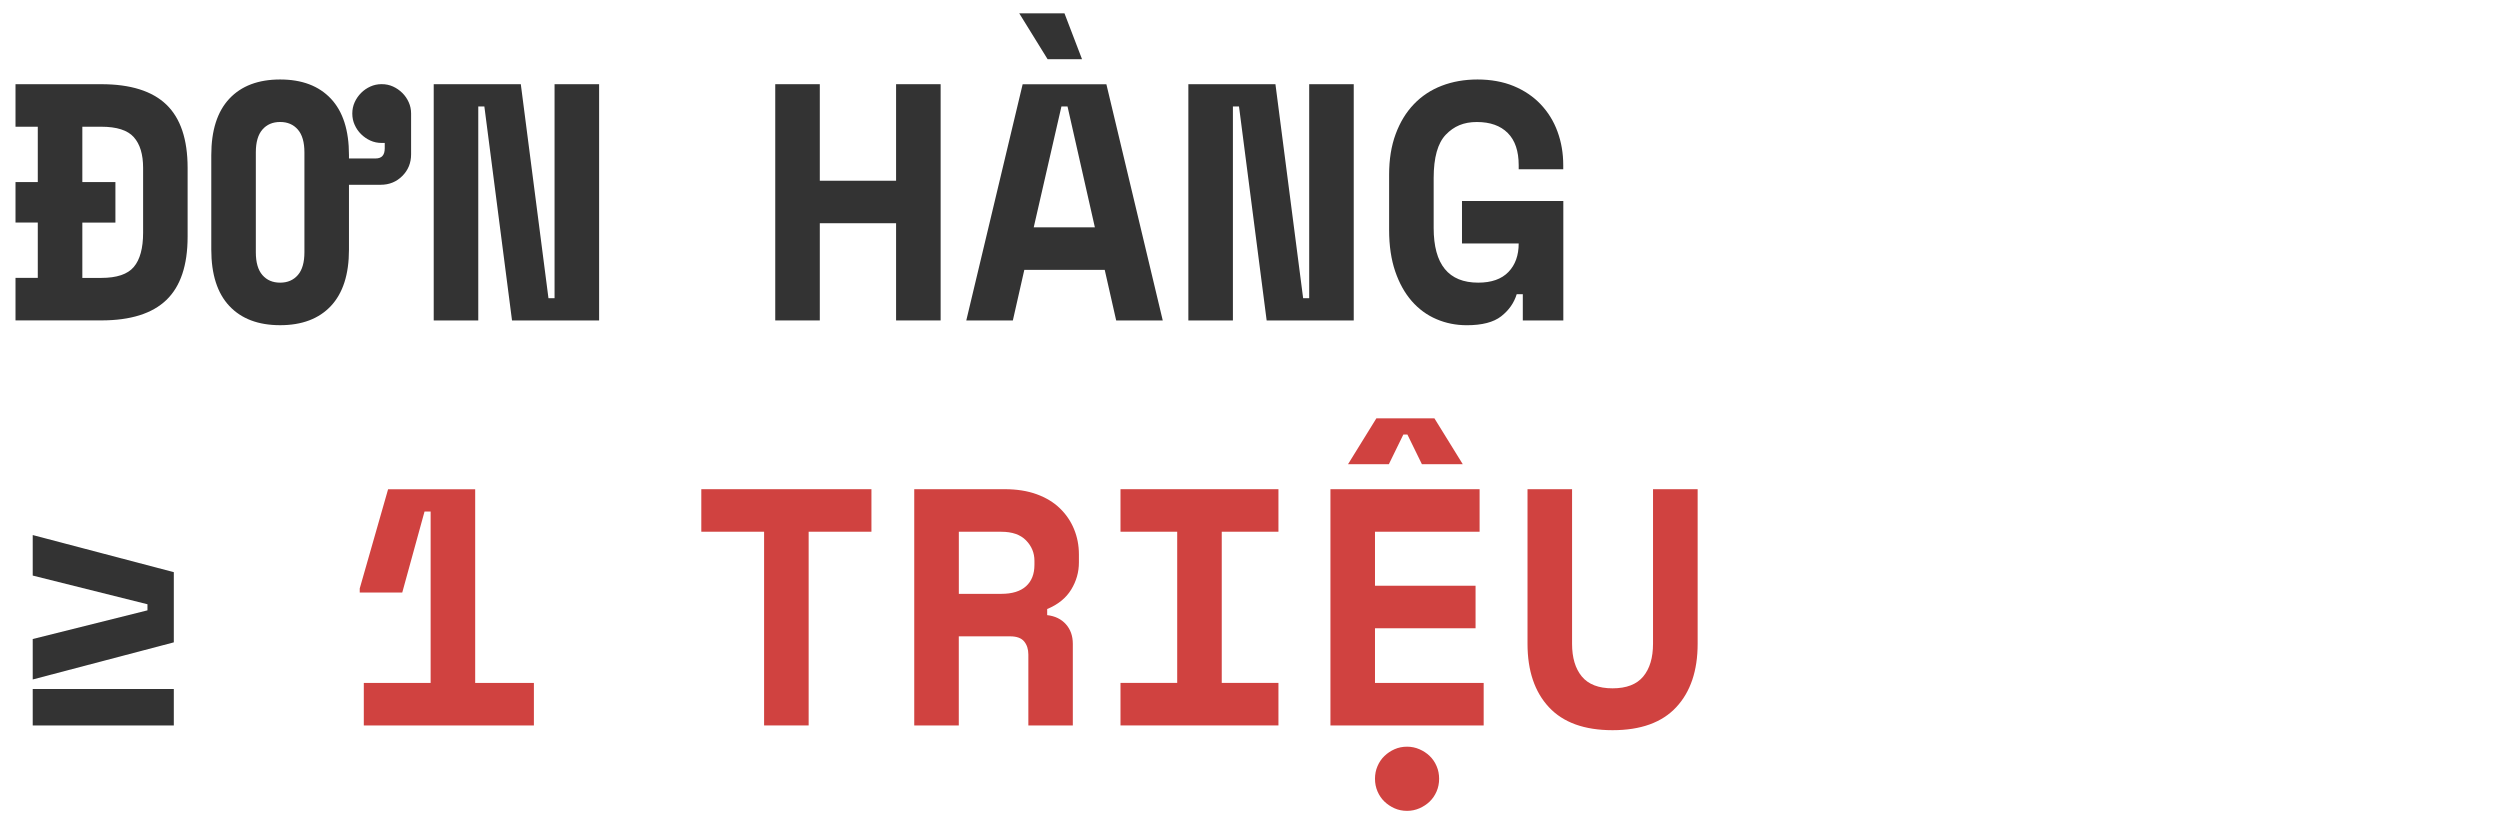
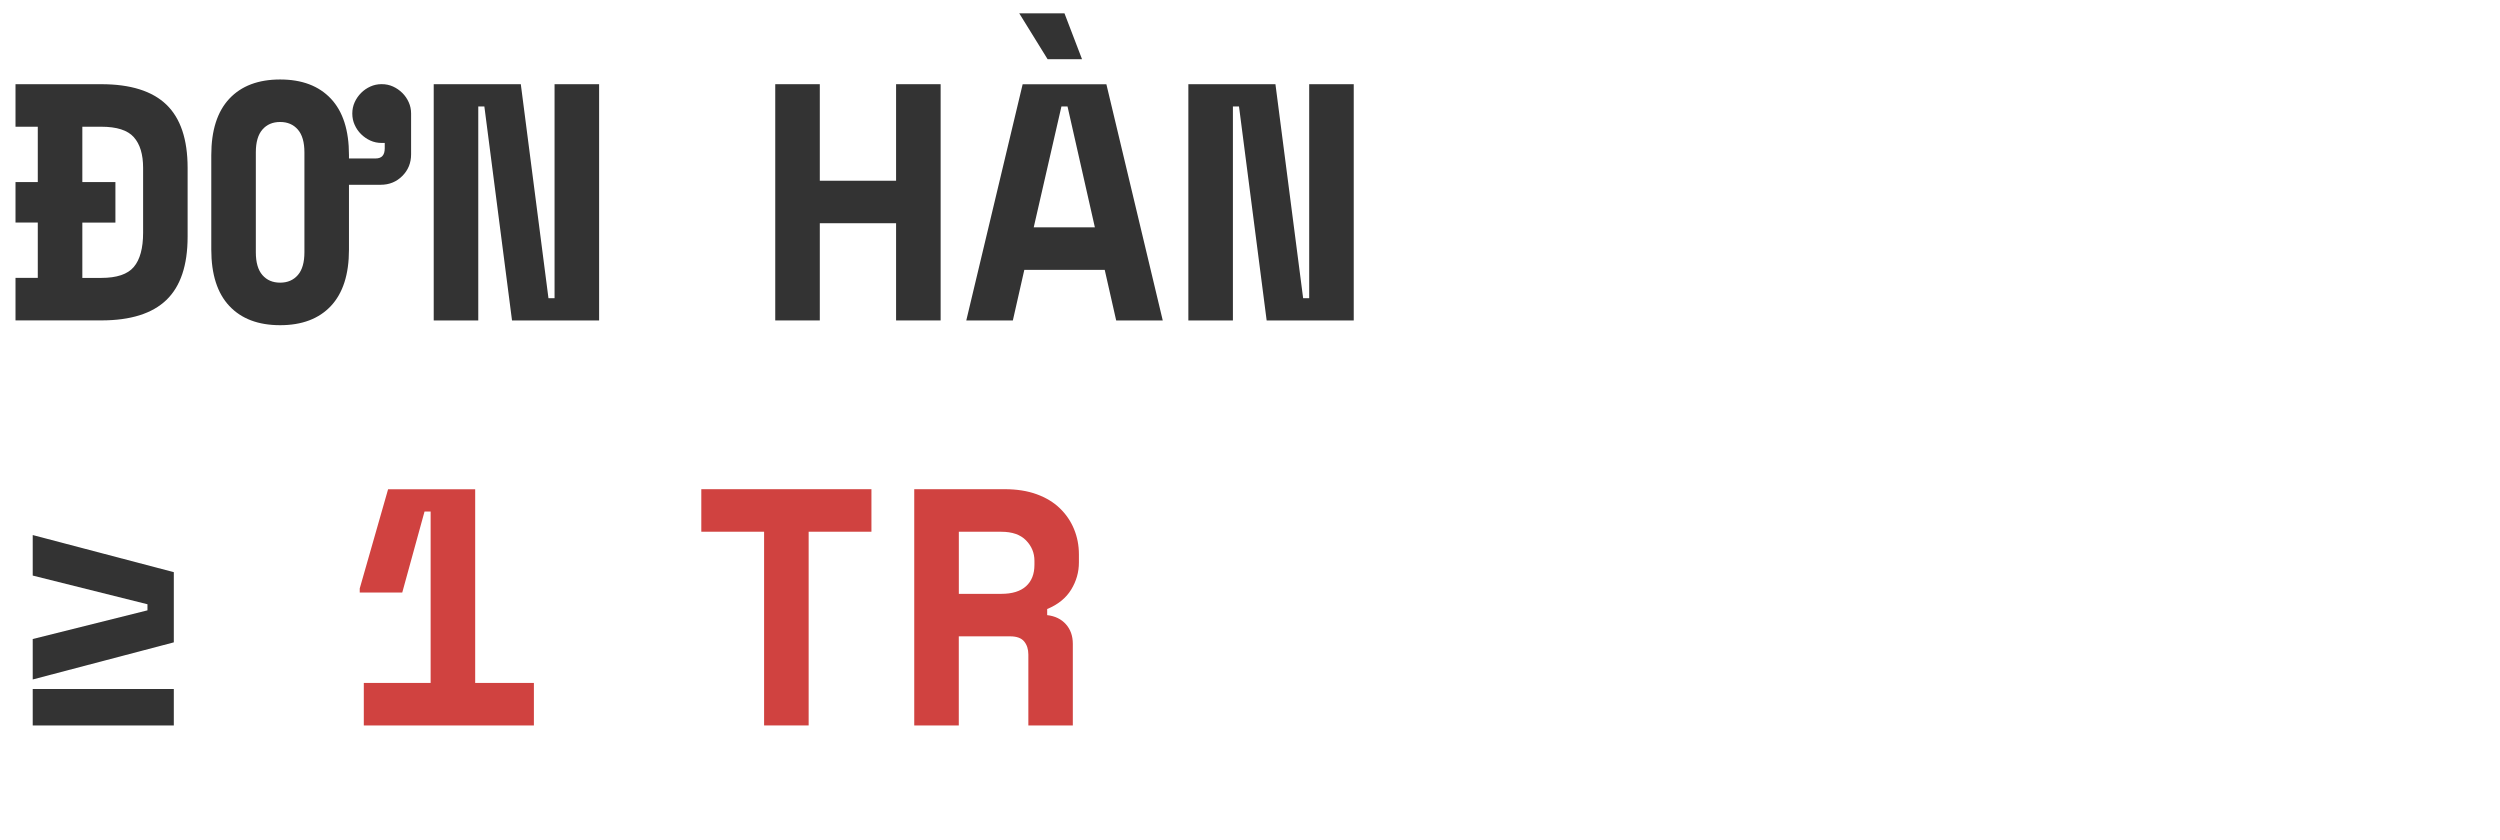
<svg xmlns="http://www.w3.org/2000/svg" id="Layer_1" data-name="Layer 1" viewBox="0 0 631.86 212.21">
  <defs>
    <style>
      .cls-1 {
        fill: #d04240;
      }

      .cls-2 {
        fill: #333;
      }
    </style>
  </defs>
  <path class="cls-2" d="M3.92,46.02h5.63v-13.99H3.92v-10.75h21.67c7.39,0,12.88,1.72,16.46,5.16,3.58,3.44,5.37,8.77,5.37,15.99v17.4c0,7.22-1.79,12.55-5.37,15.99-3.58,3.44-9.07,5.16-16.46,5.16H3.92v-10.75h5.63v-13.99H3.92v-10.24ZM25.59,70.24c3.92,0,6.67-.92,8.23-2.77,1.56-1.85,2.35-4.73,2.35-8.66v-16.38c0-3.41-.78-6-2.35-7.76-1.56-1.76-4.31-2.64-8.23-2.64h-4.78v13.99h8.36v10.24h-8.36v13.99h4.78Z" />
  <path class="cls-2" d="M103.9,39.02c0,2.16-.74,3.98-2.22,5.46s-3.3,2.22-5.46,2.22h-8.02v16.38c0,6.26-1.52,11-4.56,14.25-3.04,3.24-7.32,4.86-12.84,4.86s-9.8-1.62-12.84-4.86c-3.04-3.24-4.56-7.99-4.56-14.25v-23.88c0-6.25,1.52-11,4.56-14.25,3.04-3.24,7.32-4.86,12.84-4.86s9.79,1.62,12.84,4.86c3.04,3.24,4.56,7.99,4.56,14.25v.85h6.74c1.54,0,2.3-.85,2.3-2.56v-1.36h-.77c-1.02,0-1.98-.2-2.86-.6-.88-.4-1.66-.94-2.35-1.62s-1.22-1.46-1.62-2.35c-.4-.88-.6-1.83-.6-2.86s.2-1.98.6-2.86c.4-.88.94-1.66,1.62-2.35.68-.68,1.46-1.22,2.35-1.62.88-.4,1.83-.6,2.86-.6s1.98.2,2.86.6c.88.4,1.66.94,2.35,1.62s1.22,1.46,1.62,2.35c.4.88.6,1.83.6,2.86v10.32ZM70.8,71.44c1.88,0,3.37-.64,4.48-1.92,1.11-1.28,1.66-3.2,1.66-5.76v-25.25c0-2.56-.55-4.48-1.66-5.76-1.11-1.28-2.6-1.92-4.48-1.92s-3.37.64-4.48,1.92c-1.11,1.28-1.66,3.2-1.66,5.76v25.25c0,2.56.55,4.48,1.66,5.76,1.11,1.28,2.6,1.92,4.48,1.92Z" />
  <path class="cls-2" d="M138.62,75.36h1.54V21.28h11.26v59.71h-22.01l-6.99-54.08h-1.54v54.08h-11.26V21.28h22.01l6.99,54.08Z" />
  <path class="cls-2" d="M195.94,21.28h11.26v24.4h19.28v-24.4h11.26v59.71h-11.26v-24.57h-19.28v24.57h-11.26V21.28Z" />
  <path class="cls-2" d="M279.19,68.2h-20.3l-2.9,12.8h-11.77l14.25-59.71h21.16l14.25,59.71h-11.77l-2.9-12.8ZM273.48,14.97h-8.7l-7.17-11.6h11.43l4.44,11.6ZM261.28,57.45h15.44l-6.91-30.54h-1.54l-7,30.54Z" />
  <path class="cls-2" d="M329.35,75.36h1.54V21.28h11.26v59.71h-22.01l-6.99-54.08h-1.54v54.08h-11.26V21.28h22.01l7,54.08Z" />
-   <path class="cls-2" d="M369.53,50.8h25.59v30.2h-10.24v-6.65h-1.54c-.68,2.22-1.99,4.08-3.92,5.59-1.93,1.51-4.83,2.26-8.7,2.26-2.73,0-5.29-.51-7.68-1.54-2.39-1.02-4.46-2.54-6.23-4.56-1.76-2.02-3.16-4.52-4.18-7.51-1.02-2.99-1.54-6.47-1.54-10.45v-13.99c0-3.87.55-7.29,1.66-10.28,1.11-2.99,2.64-5.5,4.61-7.55,1.96-2.05,4.31-3.6,7.04-4.65,2.73-1.05,5.74-1.58,9.04-1.58s6.45.55,9.13,1.66c2.67,1.11,4.95,2.64,6.82,4.61s3.3,4.27,4.26,6.91c.97,2.64,1.45,5.47,1.45,8.49v1.02h-11.26v-1.02c0-3.58-.92-6.3-2.77-8.15-1.85-1.85-4.45-2.77-7.8-2.77s-5.8,1.07-7.85,3.2c-2.05,2.13-3.07,5.79-3.07,10.96v12.62c0,9.21,3.75,13.82,11.26,13.82,3.36,0,5.9-.9,7.63-2.69,1.73-1.79,2.6-4.19,2.6-7.21h-14.33v-10.75Z" />
  <path class="cls-2" d="M8.27,171.75v-10.24l29-7.25v-1.54l-29-7.25v-10.24l35.66,9.38v17.74l-35.66,9.38ZM43.93,183.35H8.27v-9.21h35.66v9.21Z" />
  <path class="cls-1" d="M108.84,172.61v-43.33h-1.54l-5.63,20.47h-10.75v-1.02l7.17-25.08h22.01v48.96h14.84v10.75h-42.99v-10.75h16.89Z" />
  <path class="cls-1" d="M177.26,123.64h42.99v10.75h-15.87v48.96h-11.26v-48.96h-15.87v-10.75Z" />
  <path class="cls-1" d="M271.17,183.35h-11.26v-17.91c0-1.37-.36-2.47-1.07-3.33-.71-.85-1.89-1.28-3.54-1.28h-12.97v22.52h-11.26v-59.71h22.86c3.07,0,5.77.43,8.1,1.28,2.33.85,4.28,2.03,5.84,3.54,1.56,1.51,2.76,3.26,3.58,5.25.82,1.99,1.24,4.12,1.24,6.4v2.05c0,2.45-.65,4.73-1.96,6.87-1.31,2.13-3.33,3.77-6.06,4.9v1.54c1.99.23,3.57,1,4.73,2.3,1.17,1.31,1.75,2.96,1.75,4.95v20.64ZM242.34,150.09h10.75c2.73,0,4.81-.64,6.23-1.92,1.42-1.28,2.13-3.08,2.13-5.42v-1.02c0-1.99-.71-3.71-2.13-5.16-1.42-1.45-3.5-2.17-6.23-2.17h-10.75v15.7Z" />
-   <path class="cls-1" d="M283.2,123.64h39.92v10.75h-14.33v38.21h14.33v10.75h-39.92v-10.75h14.33v-38.21h-14.33v-10.75Z" />
-   <path class="cls-1" d="M336.26,123.64h37.7v10.75h-26.44v13.65h25.42v10.75h-25.42v13.82h27.47v10.75h-38.73v-59.71ZM359.38,117.33l-3.67-7.51h-1.02l-3.67,7.51h-10.32l7.17-11.6h14.67l7.17,11.6h-10.32ZM363.73,196.83c0,1.14-.21,2.2-.64,3.2-.43.99-1.01,1.85-1.75,2.56-.74.71-1.61,1.28-2.6,1.71-1,.43-2.03.64-3.11.64-1.14,0-2.19-.21-3.16-.64-.97-.43-1.82-1-2.56-1.71-.74-.71-1.32-1.56-1.75-2.56-.43-1-.64-2.06-.64-3.2s.21-2.2.64-3.2c.43-1,1.01-1.85,1.75-2.56.74-.71,1.59-1.28,2.56-1.71.97-.43,2.02-.64,3.16-.64,1.08,0,2.12.21,3.11.64.99.43,1.86.99,2.6,1.71.74.71,1.32,1.56,1.75,2.56.43.99.64,2.06.64,3.2Z" />
-   <path class="cls-1" d="M429.07,123.64v39.07c0,6.82-1.81,12.17-5.42,16.04-3.61,3.87-8.97,5.8-16.08,5.8s-12.47-1.93-16.08-5.8c-3.61-3.87-5.42-9.21-5.42-16.04v-39.07h11.26v39.07c0,3.53.82,6.28,2.47,8.27,1.65,1.99,4.24,2.99,7.76,2.99s6.11-1,7.76-2.99c1.65-1.99,2.47-4.75,2.47-8.27v-39.07h11.26Z" />
</svg>